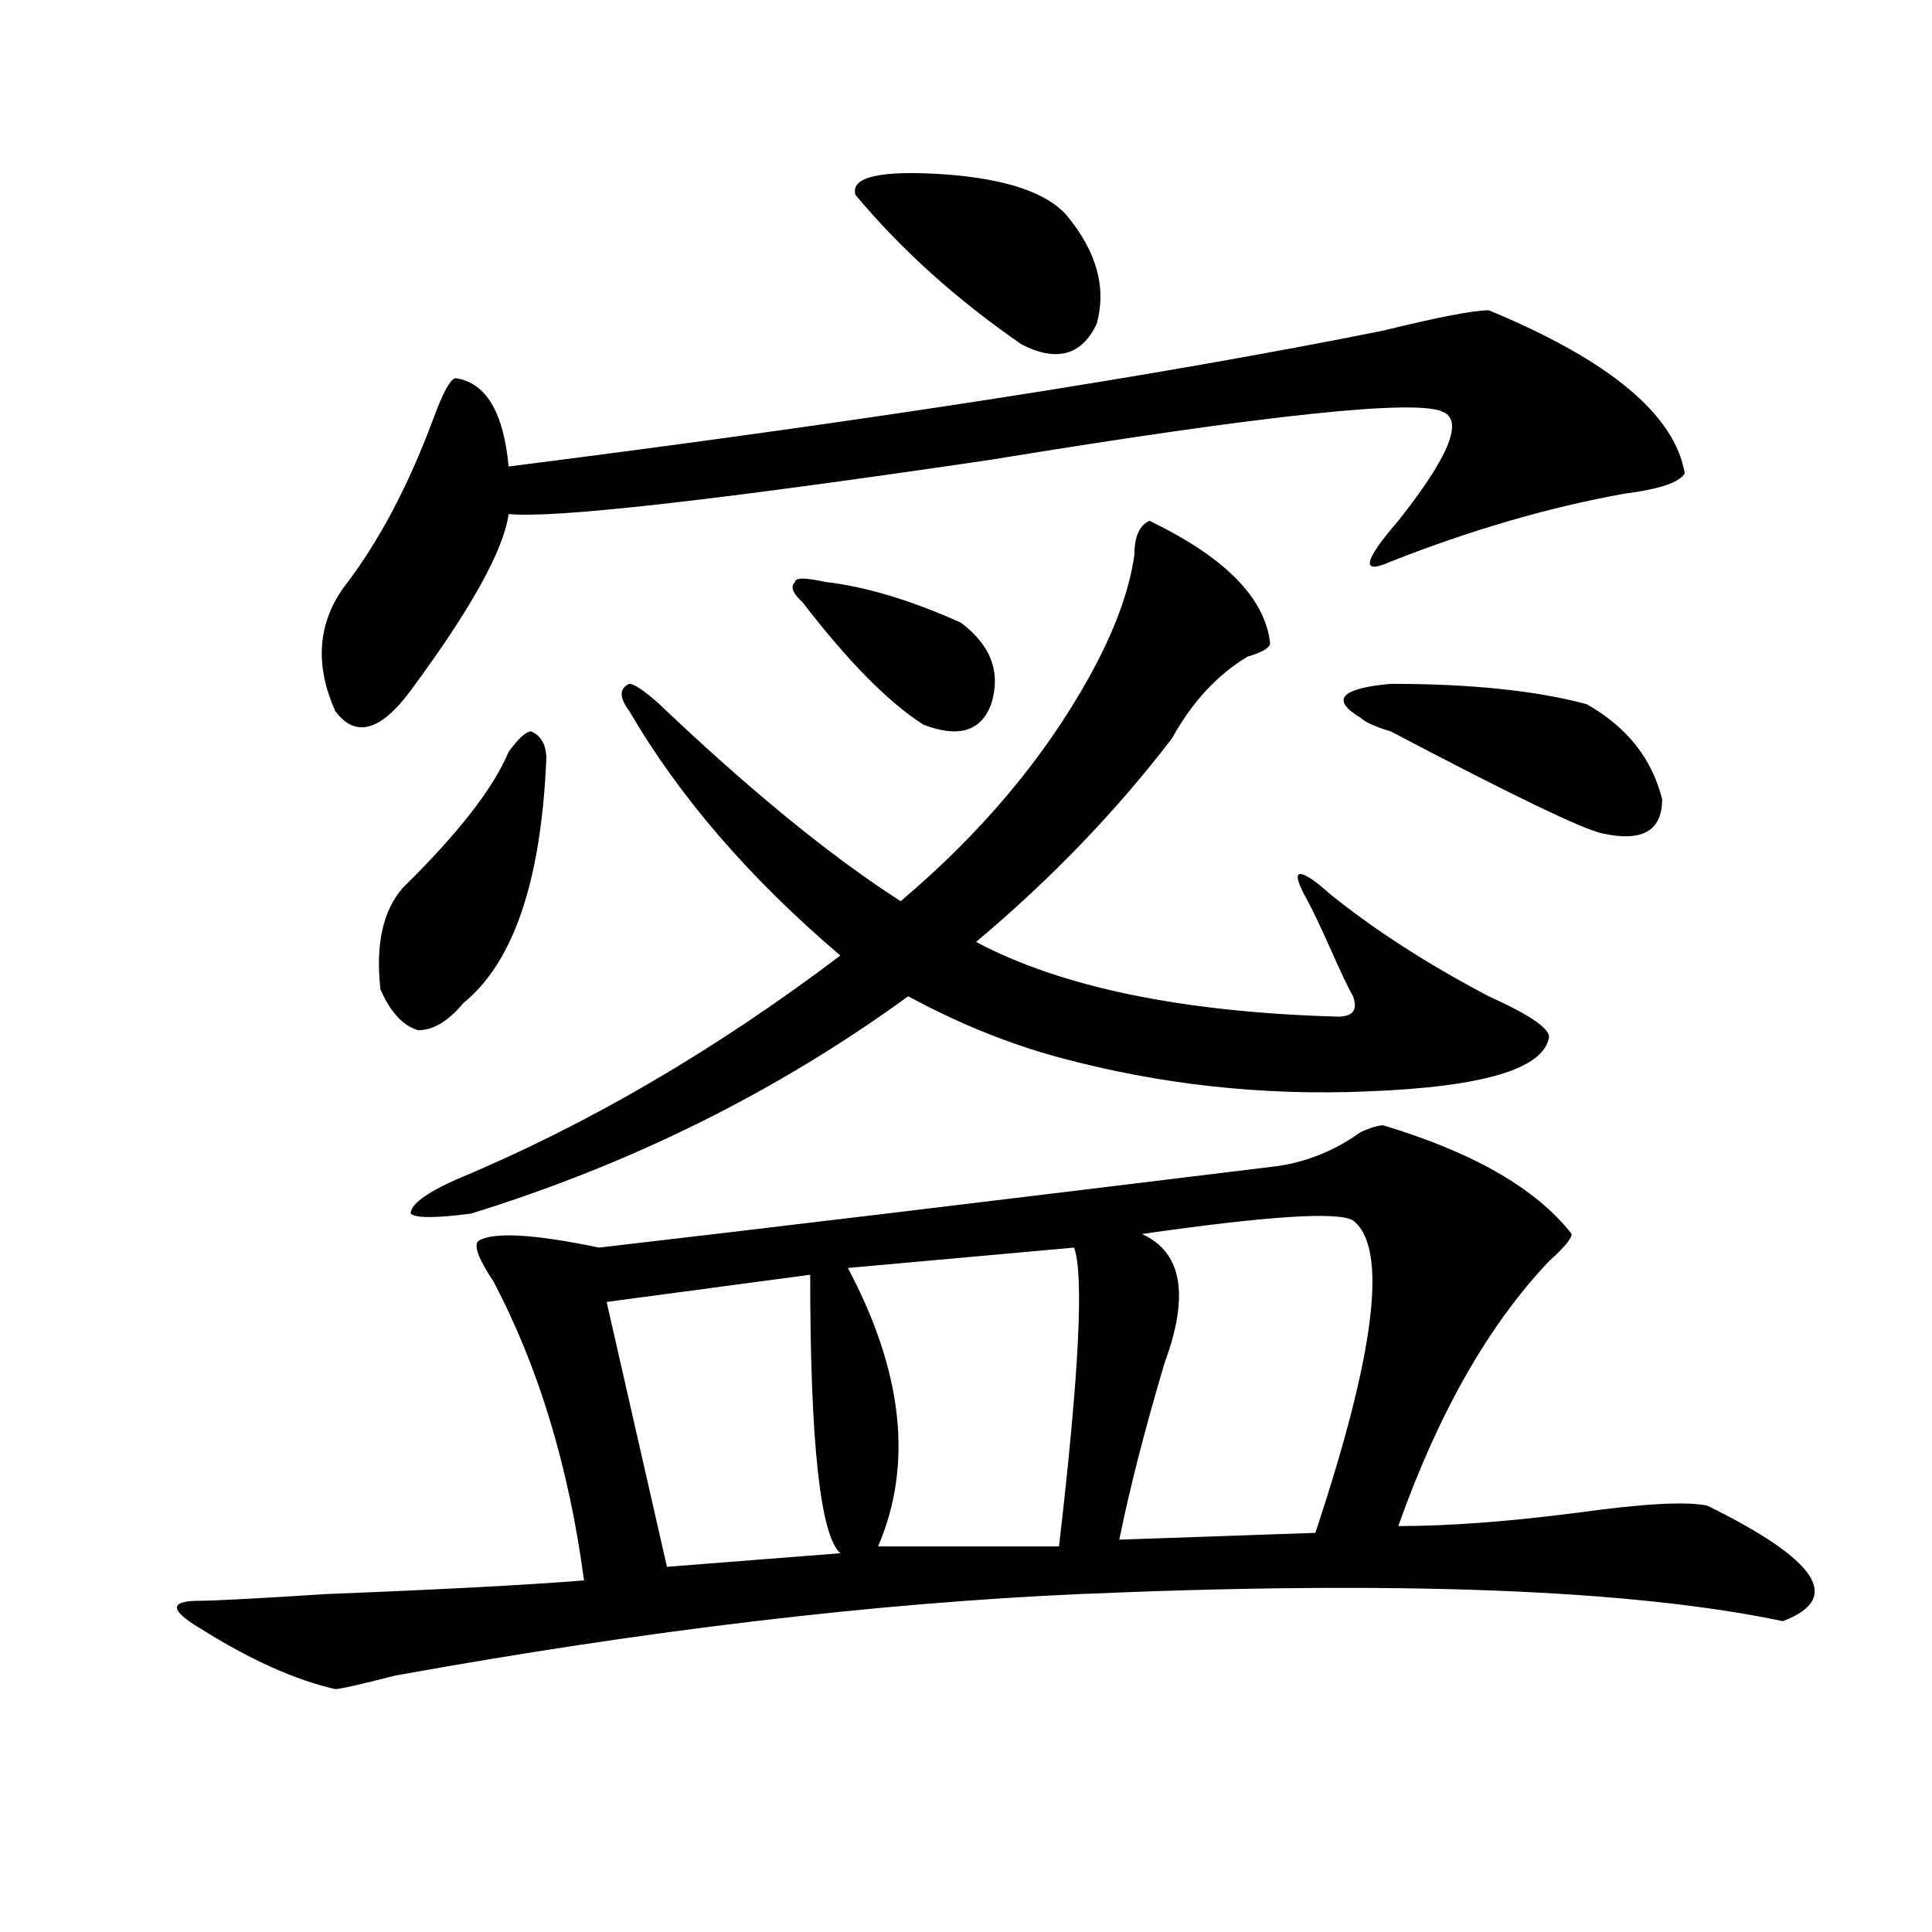
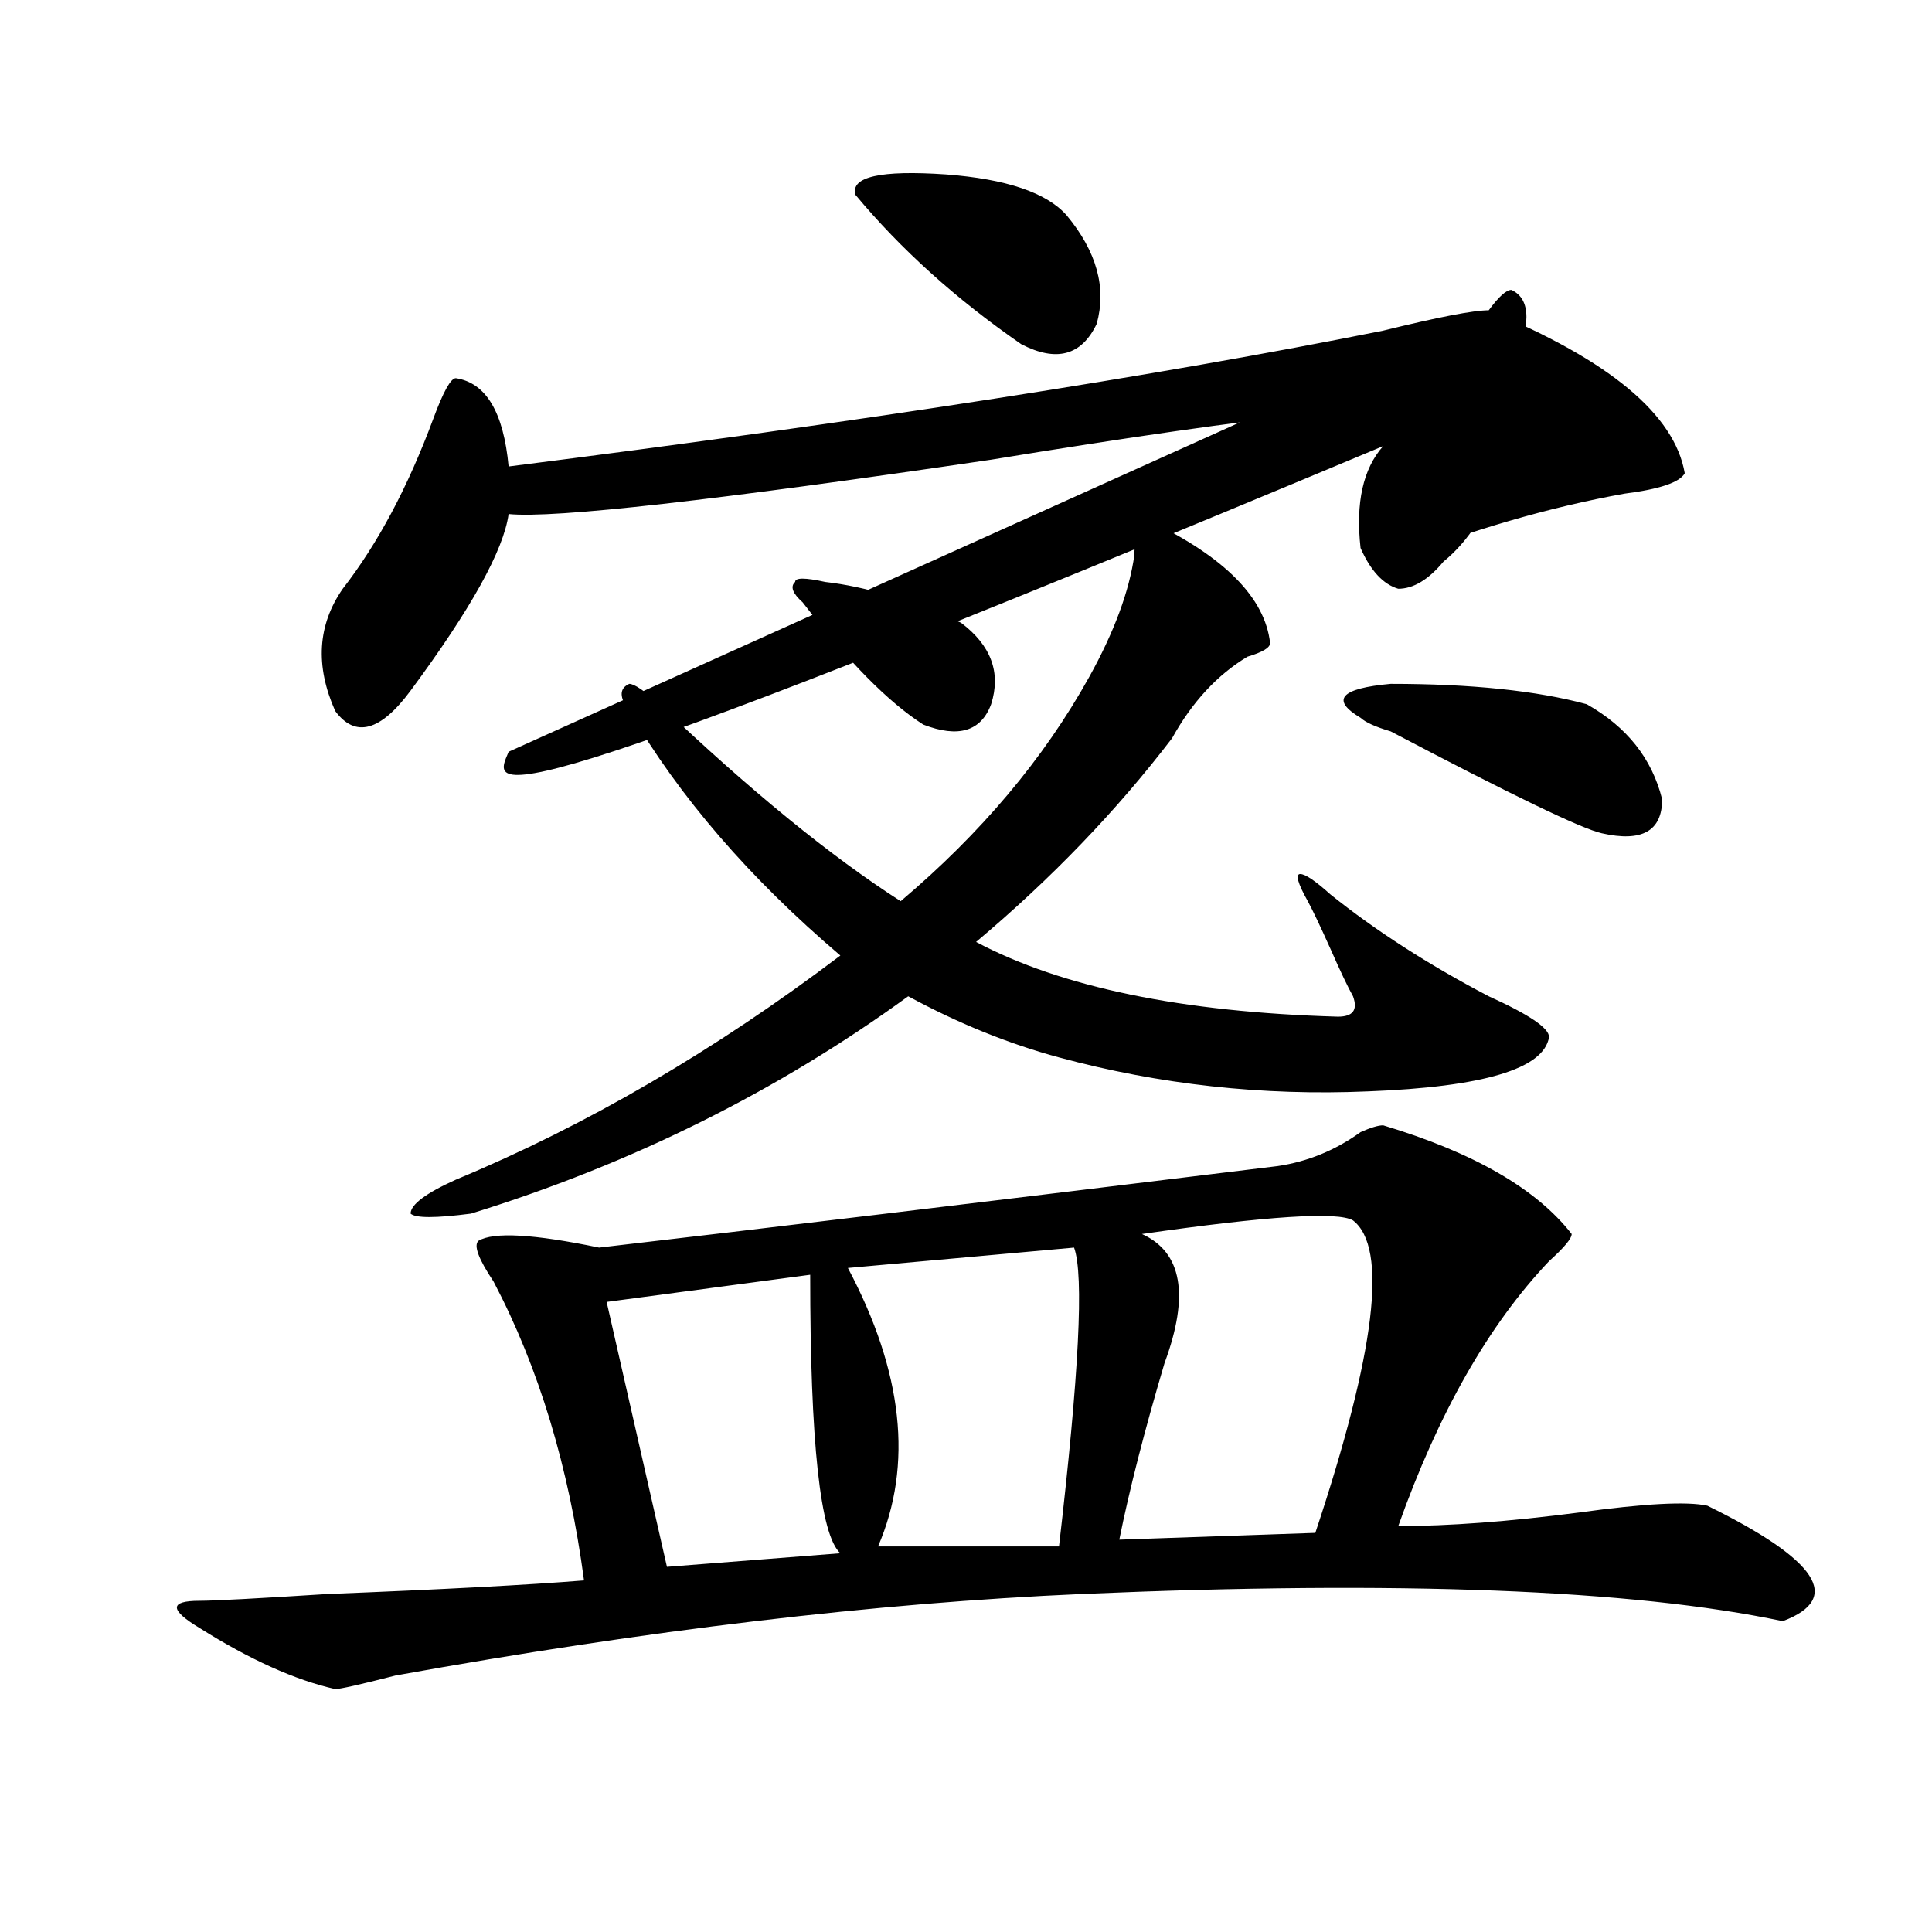
<svg xmlns="http://www.w3.org/2000/svg" version="1.1" id="图层_1" x="0px" y="0px" width="1000px" height="1000px" viewBox="0 0 1000 1000" enable-background="new 0 0 1000 1000" xml:space="preserve">
-   <path d="M661.301,603.563c15.609-2.307,29.877-8.185,42.926-17.578c5.183-2.307,9.085-3.516,11.707-3.516  c46.828,14.063,79.327,32.85,97.559,56.25c0,2.362-3.902,7.031-11.707,14.063c-31.219,32.85-57.255,78.553-78.047,137.109  c25.975,0,57.193-2.307,93.656-7.031c33.779-4.669,55.913-5.822,66.34-3.516c57.193,28.125,70.242,48.01,39.023,59.766  c-78.047-16.425-199.02-21.094-362.918-14.063c-106.705,4.669-225.056,18.731-355.113,42.188  c-18.231,4.669-28.658,7.031-31.219,7.031c-20.854-4.725-44.268-15.271-70.242-31.641c-15.609-9.394-15.609-14.063,0-14.063  c7.805,0,29.877-1.209,66.34-3.516c59.815-2.362,104.021-4.725,132.68-7.031c-7.805-58.557-23.414-110.138-46.828-154.688  c-7.805-11.7-10.427-18.731-7.805-21.094c7.805-4.669,28.597-3.516,62.438,3.516C390.697,636.412,507.768,622.35,661.301,603.563z   M770.566,160.594c62.438,25.818,96.217,53.943,101.461,84.375c-2.622,4.725-13.049,8.24-31.219,10.547  c-39.023,7.031-79.389,18.787-120.973,35.156c-15.609,7.031-14.329,0,3.902-21.094c25.975-32.794,33.779-51.525,23.414-56.25  c-13.049-7.031-91.096,1.209-234.141,24.609c-143.106,21.094-226.336,30.487-249.75,28.125  c-2.622,18.787-19.512,49.219-50.73,91.406c-15.609,21.094-28.658,24.609-39.023,10.547c-10.427-23.4-9.146-44.494,3.902-63.281  c18.17-23.4,33.779-52.734,46.828-87.891c5.183-14.063,9.085-21.094,11.707-21.094c15.609,2.362,24.694,17.578,27.316,45.703  c184.69-23.4,335.602-46.856,452.672-70.313C744.53,164.109,762.762,160.594,770.566,160.594z M263.262,389.109  c5.183-7.031,9.085-10.547,11.707-10.547c5.183,2.362,7.805,7.031,7.805,14.063c-2.622,63.281-16.951,105.469-42.926,126.563  c-7.805,9.394-15.609,14.063-23.414,14.063c-7.805-2.307-14.329-9.338-19.512-21.094c-2.622-23.4,1.28-40.979,11.707-52.734  C237.226,431.297,255.457,407.896,263.262,389.109z M692.52,526.219c7.805,0,10.365-3.516,7.805-10.547  c-2.622-4.669-6.524-12.854-11.707-24.609c-5.244-11.7-9.146-19.885-11.707-24.609c-5.244-9.338-6.524-14.063-3.902-14.063  c2.561,0,7.805,3.516,15.609,10.547c23.414,18.787,50.73,36.365,81.949,52.734c20.792,9.394,31.219,16.425,31.219,21.094  c-2.622,16.425-33.841,25.818-93.656,28.125c-54.633,2.362-107.985-3.516-159.996-17.578c-26.036-7.031-52.072-17.578-78.047-31.641  c-67.682,49.219-143.106,86.737-226.336,112.5c-18.231,2.362-28.658,2.362-31.219,0c0-4.669,7.805-10.547,23.414-17.578  c67.62-28.125,133.96-66.797,199.02-116.016c-46.828-39.825-83.291-82.013-109.266-126.563c-5.244-7.031-5.244-11.7,0-14.063  c2.561,0,7.805,3.516,15.609,10.547c46.828,44.55,88.412,78.553,124.875,101.953c41.584-35.156,74.145-73.828,97.559-116.016  c12.987-23.4,20.792-44.494,23.414-63.281c0-9.338,2.561-15.216,7.805-17.578c39.023,18.787,59.815,39.881,62.438,63.281  c0,2.362-3.902,4.725-11.707,7.031c-15.609,9.394-28.658,23.456-39.023,42.188c-28.658,37.519-62.438,72.675-101.461,105.469  C549.413,511.003,611.851,523.912,692.52,526.219z M419.355,659.813l-105.363,14.063l31.219,137.109l89.754-7.031  C424.538,794.615,419.355,746.55,419.355,659.813z M415.453,311.766c-5.244-4.669-6.524-8.185-3.902-10.547  c0-2.307,5.183-2.307,15.609,0c20.792,2.362,44.206,9.394,70.242,21.094c15.609,11.756,20.792,25.818,15.609,42.188  c-5.244,14.063-16.951,17.578-35.121,10.547C459.659,363.347,438.867,342.253,415.453,311.766z M555.938,645.75l-117.07,10.547  c28.597,53.943,33.779,101.953,15.609,144.141h93.656C558.498,711.394,561.12,659.813,555.938,645.75z M442.77,100.828  c-2.622-9.338,12.987-12.854,46.828-10.547c31.219,2.362,52.011,9.394,62.438,21.094c15.609,18.787,20.792,37.519,15.609,56.25  c-7.805,16.425-20.854,19.94-39.023,10.547C494.78,154.771,466.184,128.953,442.77,100.828z M700.324,631.688  c-7.805-4.669-44.268-2.307-109.266,7.031c20.792,9.394,24.694,31.641,11.707,66.797c-10.427,35.156-18.231,65.644-23.414,91.406  l101.461-3.516C712.031,699.693,718.494,645.75,700.324,631.688z M821.297,364.5c20.792,11.756,33.779,28.125,39.023,49.219  c0,16.425-10.427,22.303-31.219,17.578c-10.427-2.307-46.828-19.885-109.266-52.734c-7.805-2.307-13.049-4.669-15.609-7.031  c-15.609-9.338-10.427-15.216,15.609-17.578C761.42,353.953,795.261,357.469,821.297,364.5z" />
+   <path d="M661.301,603.563c15.609-2.307,29.877-8.185,42.926-17.578c5.183-2.307,9.085-3.516,11.707-3.516  c46.828,14.063,79.327,32.85,97.559,56.25c0,2.362-3.902,7.031-11.707,14.063c-31.219,32.85-57.255,78.553-78.047,137.109  c25.975,0,57.193-2.307,93.656-7.031c33.779-4.669,55.913-5.822,66.34-3.516c57.193,28.125,70.242,48.01,39.023,59.766  c-78.047-16.425-199.02-21.094-362.918-14.063c-106.705,4.669-225.056,18.731-355.113,42.188  c-18.231,4.669-28.658,7.031-31.219,7.031c-20.854-4.725-44.268-15.271-70.242-31.641c-15.609-9.394-15.609-14.063,0-14.063  c7.805,0,29.877-1.209,66.34-3.516c59.815-2.362,104.021-4.725,132.68-7.031c-7.805-58.557-23.414-110.138-46.828-154.688  c-7.805-11.7-10.427-18.731-7.805-21.094c7.805-4.669,28.597-3.516,62.438,3.516C390.697,636.412,507.768,622.35,661.301,603.563z   M770.566,160.594c62.438,25.818,96.217,53.943,101.461,84.375c-2.622,4.725-13.049,8.24-31.219,10.547  c-39.023,7.031-79.389,18.787-120.973,35.156c-15.609,7.031-14.329,0,3.902-21.094c25.975-32.794,33.779-51.525,23.414-56.25  c-13.049-7.031-91.096,1.209-234.141,24.609c-143.106,21.094-226.336,30.487-249.75,28.125  c-2.622,18.787-19.512,49.219-50.73,91.406c-15.609,21.094-28.658,24.609-39.023,10.547c-10.427-23.4-9.146-44.494,3.902-63.281  c18.17-23.4,33.779-52.734,46.828-87.891c5.183-14.063,9.085-21.094,11.707-21.094c15.609,2.362,24.694,17.578,27.316,45.703  c184.69-23.4,335.602-46.856,452.672-70.313C744.53,164.109,762.762,160.594,770.566,160.594z c5.183-7.031,9.085-10.547,11.707-10.547c5.183,2.362,7.805,7.031,7.805,14.063c-2.622,63.281-16.951,105.469-42.926,126.563  c-7.805,9.394-15.609,14.063-23.414,14.063c-7.805-2.307-14.329-9.338-19.512-21.094c-2.622-23.4,1.28-40.979,11.707-52.734  C237.226,431.297,255.457,407.896,263.262,389.109z M692.52,526.219c7.805,0,10.365-3.516,7.805-10.547  c-2.622-4.669-6.524-12.854-11.707-24.609c-5.244-11.7-9.146-19.885-11.707-24.609c-5.244-9.338-6.524-14.063-3.902-14.063  c2.561,0,7.805,3.516,15.609,10.547c23.414,18.787,50.73,36.365,81.949,52.734c20.792,9.394,31.219,16.425,31.219,21.094  c-2.622,16.425-33.841,25.818-93.656,28.125c-54.633,2.362-107.985-3.516-159.996-17.578c-26.036-7.031-52.072-17.578-78.047-31.641  c-67.682,49.219-143.106,86.737-226.336,112.5c-18.231,2.362-28.658,2.362-31.219,0c0-4.669,7.805-10.547,23.414-17.578  c67.62-28.125,133.96-66.797,199.02-116.016c-46.828-39.825-83.291-82.013-109.266-126.563c-5.244-7.031-5.244-11.7,0-14.063  c2.561,0,7.805,3.516,15.609,10.547c46.828,44.55,88.412,78.553,124.875,101.953c41.584-35.156,74.145-73.828,97.559-116.016  c12.987-23.4,20.792-44.494,23.414-63.281c0-9.338,2.561-15.216,7.805-17.578c39.023,18.787,59.815,39.881,62.438,63.281  c0,2.362-3.902,4.725-11.707,7.031c-15.609,9.394-28.658,23.456-39.023,42.188c-28.658,37.519-62.438,72.675-101.461,105.469  C549.413,511.003,611.851,523.912,692.52,526.219z M419.355,659.813l-105.363,14.063l31.219,137.109l89.754-7.031  C424.538,794.615,419.355,746.55,419.355,659.813z M415.453,311.766c-5.244-4.669-6.524-8.185-3.902-10.547  c0-2.307,5.183-2.307,15.609,0c20.792,2.362,44.206,9.394,70.242,21.094c15.609,11.756,20.792,25.818,15.609,42.188  c-5.244,14.063-16.951,17.578-35.121,10.547C459.659,363.347,438.867,342.253,415.453,311.766z M555.938,645.75l-117.07,10.547  c28.597,53.943,33.779,101.953,15.609,144.141h93.656C558.498,711.394,561.12,659.813,555.938,645.75z M442.77,100.828  c-2.622-9.338,12.987-12.854,46.828-10.547c31.219,2.362,52.011,9.394,62.438,21.094c15.609,18.787,20.792,37.519,15.609,56.25  c-7.805,16.425-20.854,19.94-39.023,10.547C494.78,154.771,466.184,128.953,442.77,100.828z M700.324,631.688  c-7.805-4.669-44.268-2.307-109.266,7.031c20.792,9.394,24.694,31.641,11.707,66.797c-10.427,35.156-18.231,65.644-23.414,91.406  l101.461-3.516C712.031,699.693,718.494,645.75,700.324,631.688z M821.297,364.5c20.792,11.756,33.779,28.125,39.023,49.219  c0,16.425-10.427,22.303-31.219,17.578c-10.427-2.307-46.828-19.885-109.266-52.734c-7.805-2.307-13.049-4.669-15.609-7.031  c-15.609-9.338-10.427-15.216,15.609-17.578C761.42,353.953,795.261,357.469,821.297,364.5z" />
</svg>